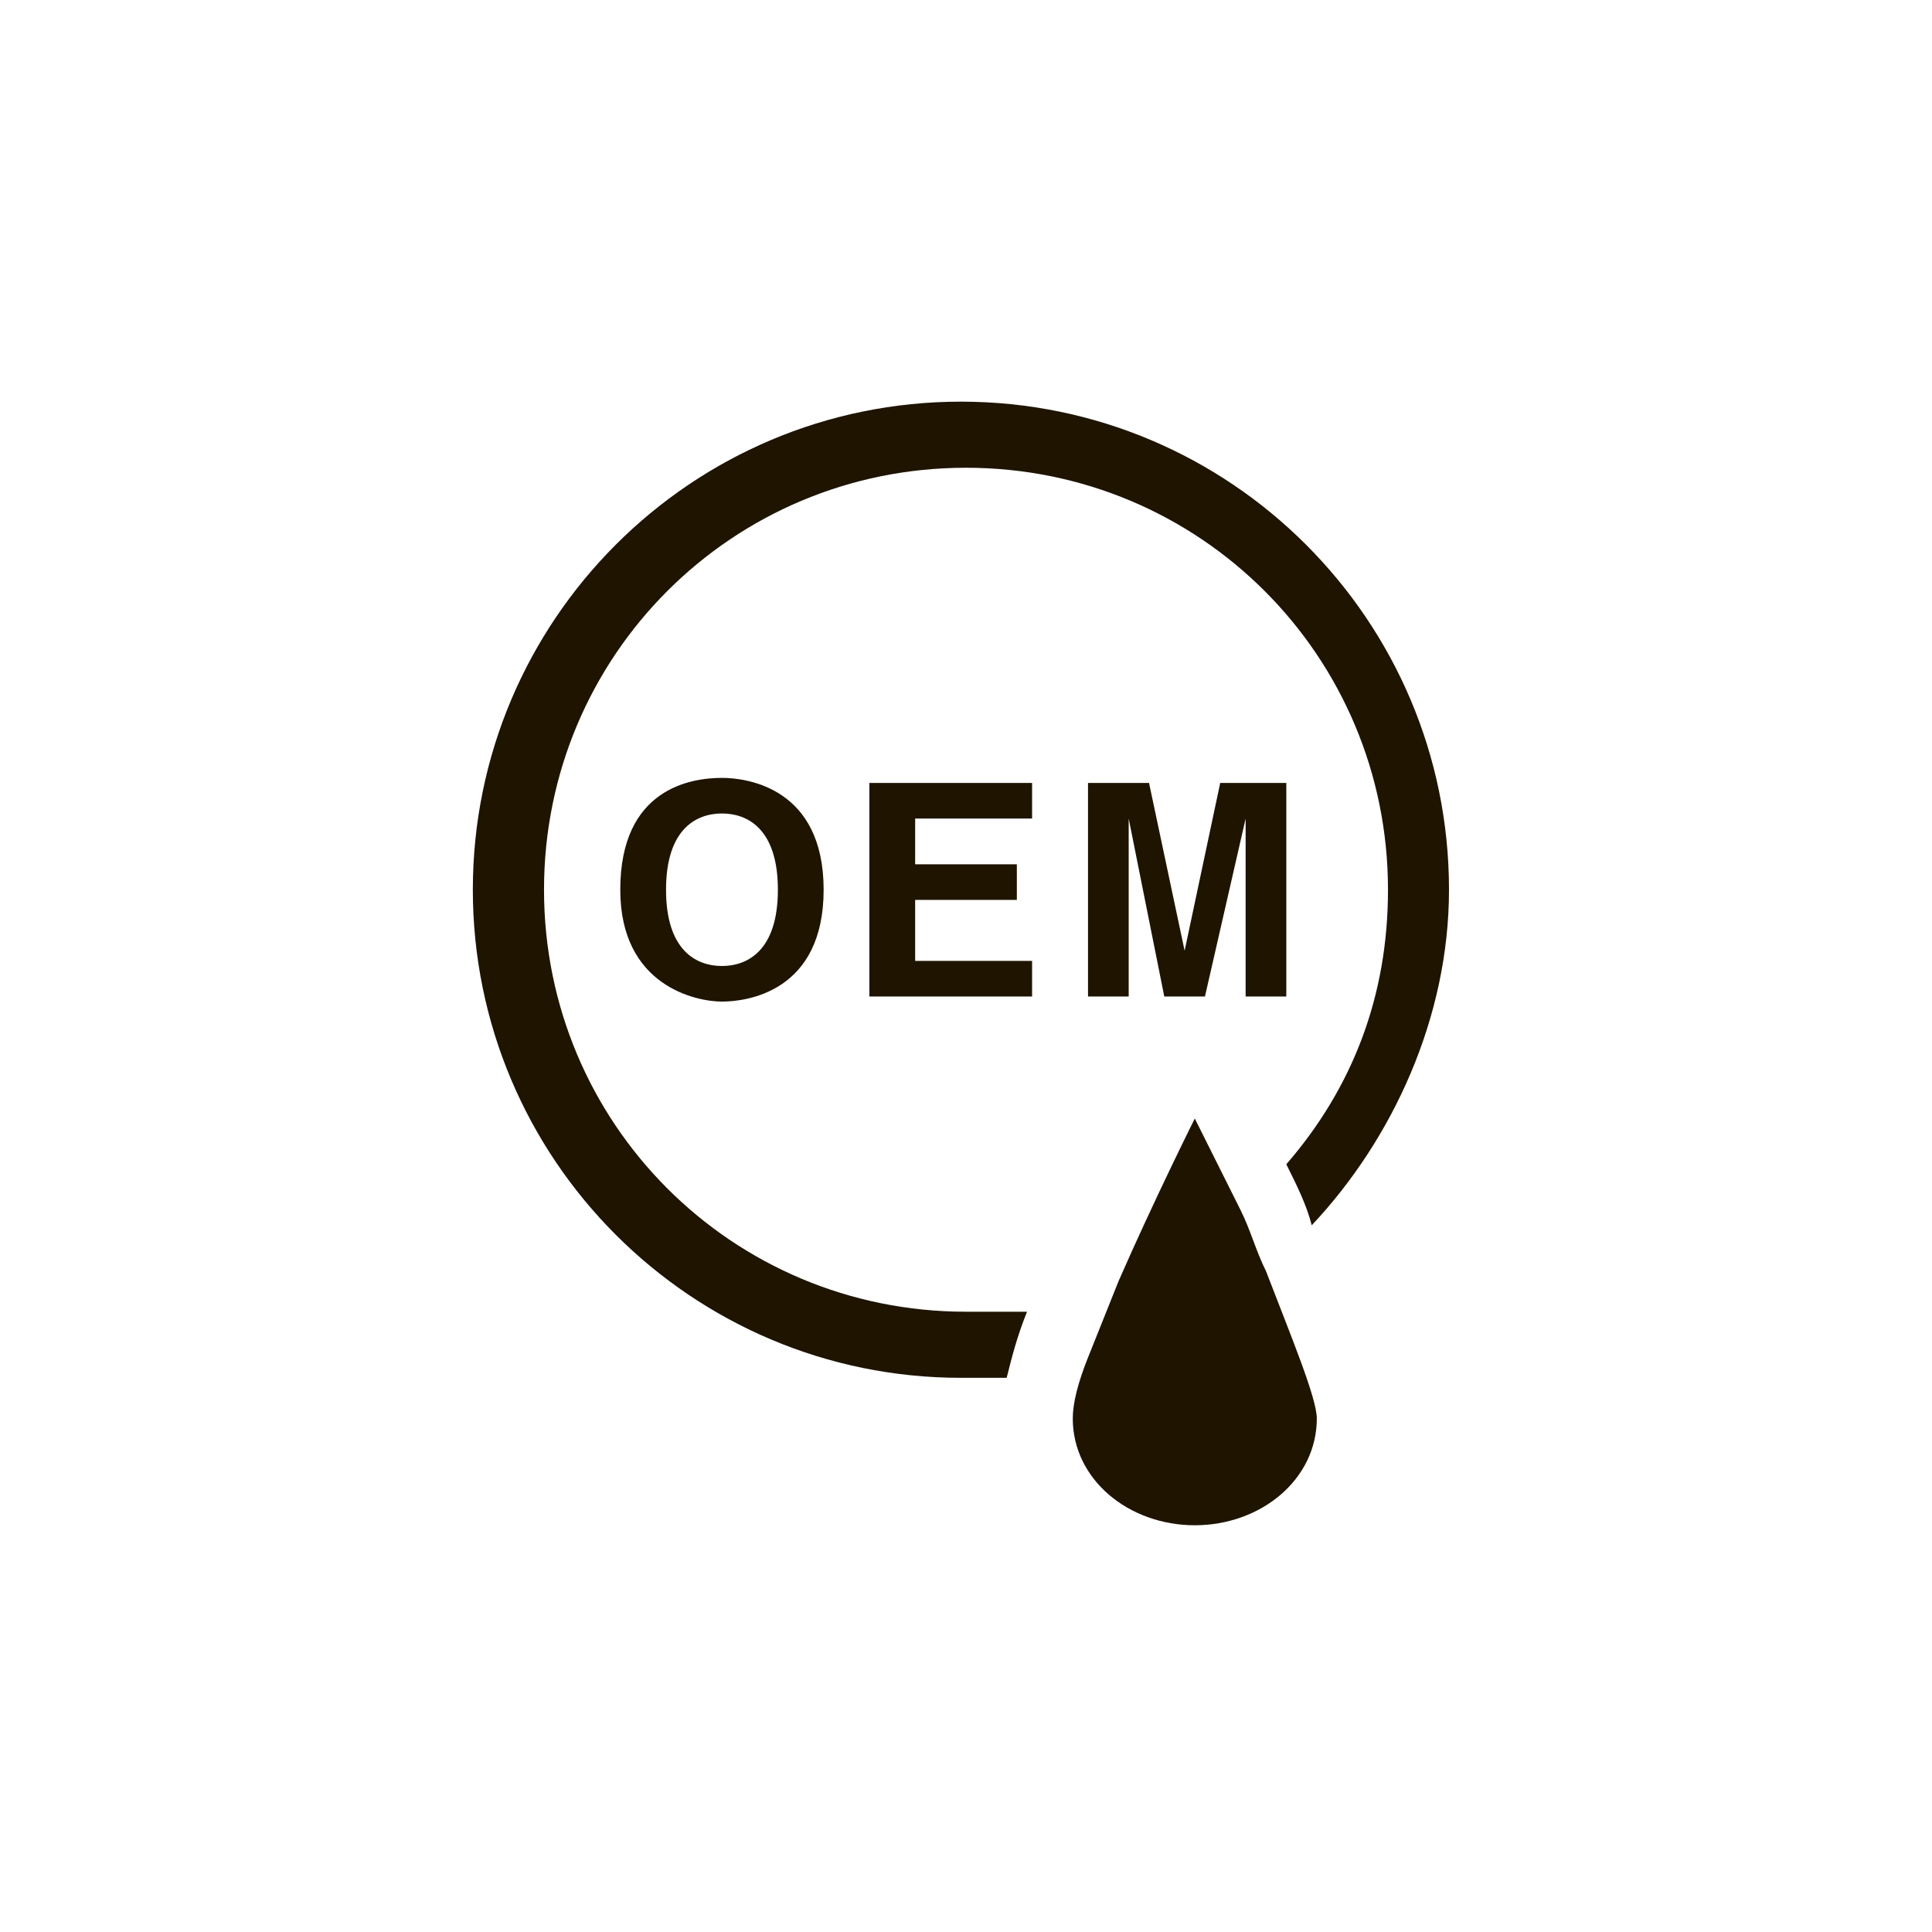
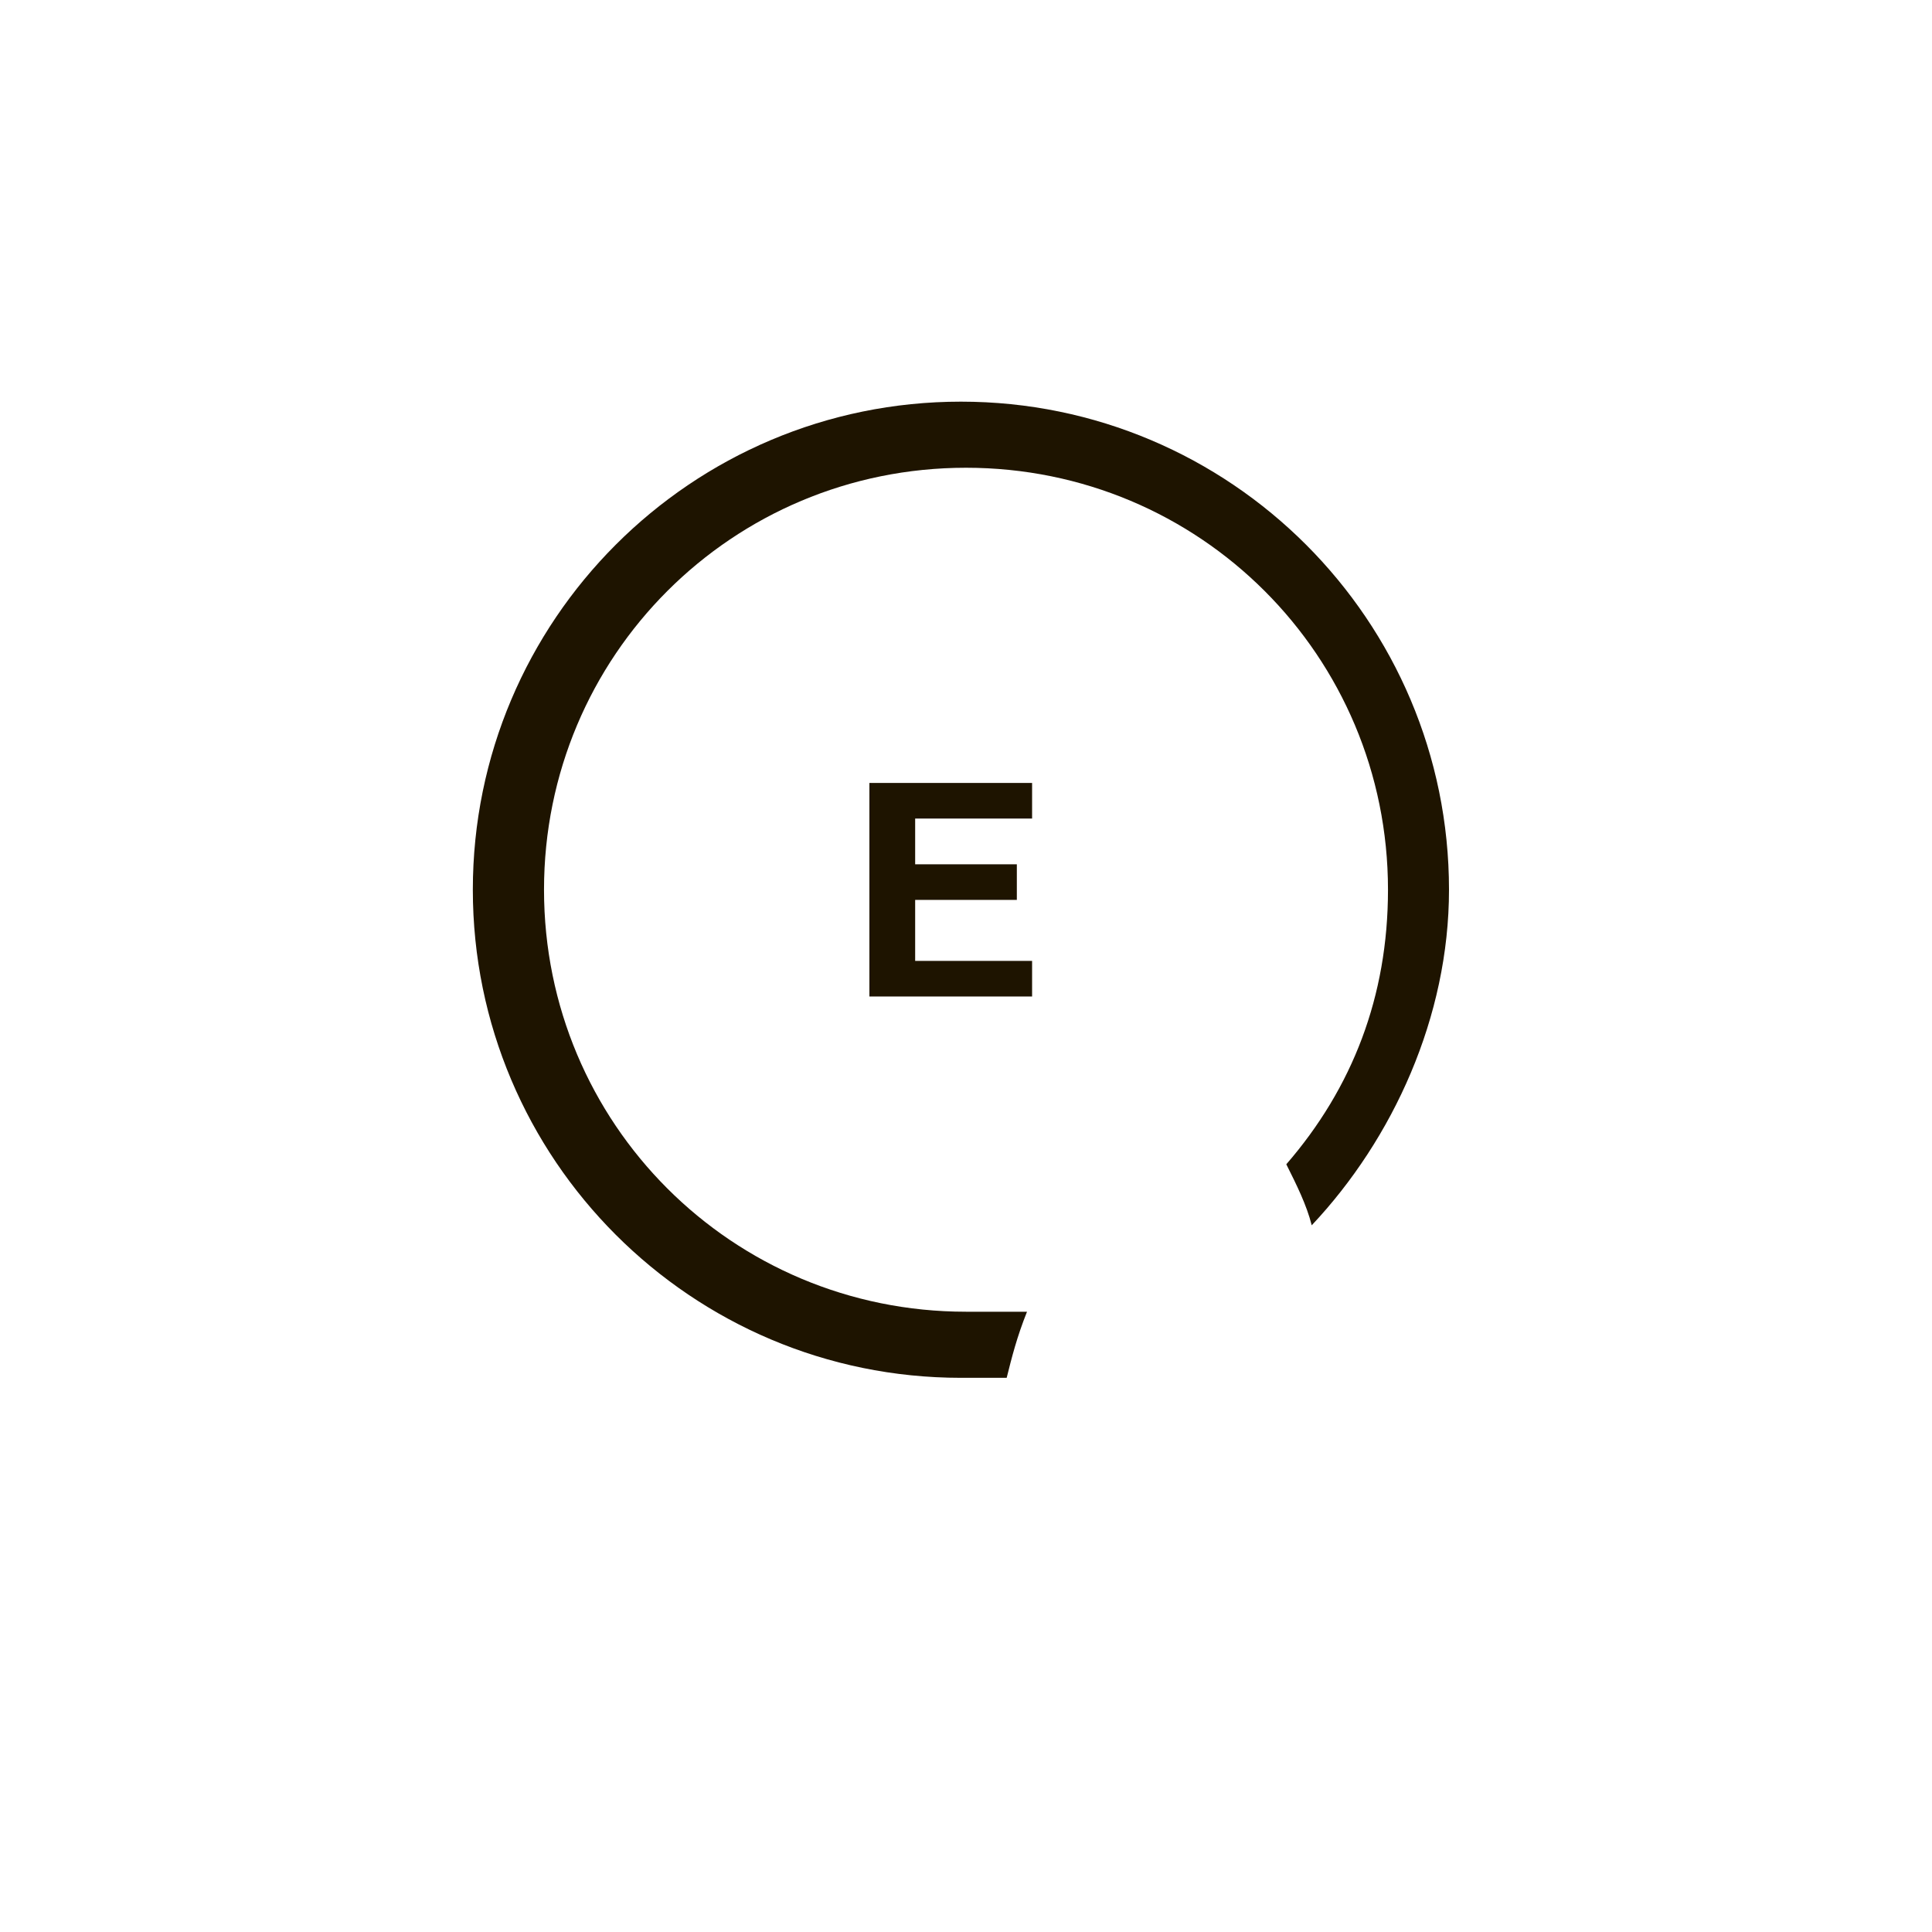
<svg xmlns="http://www.w3.org/2000/svg" version="1.1" baseProfile="basic" id="La" x="0px" y="0px" viewBox="0 0 38 38" xml:space="preserve">
  <style type="text/css">
	.st0{display:none;fill:#FFCC33;}
	.st1{fill:#1E1400;}
</style>
-   <rect y="0" class="st0" width="38" height="38" />
  <g>
    <g>
      <path class="st1" d="M19,25.8c-4.6,0-8.3-3.7-8.3-8.3s3.7-8.3,8.3-8.3s8.3,3.7,8.3,8.3c0,2.1-0.7,3.9-2,5.4    c0.2,0.4,0.4,0.8,0.5,1.2c1.6-1.7,2.7-4.1,2.7-6.6c0-5.3-4.3-9.6-9.6-9.6s-9.6,4.3-9.6,9.6s4.3,9.6,9.6,9.6c0.3,0,0.6,0,0.9,0    c0.1-0.4,0.2-0.8,0.4-1.3C19.9,25.8,19.5,25.8,19,25.8z" />
-       <path class="st1" d="M24.9,25c-0.2-0.4-0.3-0.8-0.5-1.2c-0.5-1-0.9-1.8-0.9-1.8s-0.8,1.6-1.5,3.2c-0.2,0.5-0.4,1-0.6,1.5    s-0.3,0.9-0.3,1.2c0,1.2,1.1,2.1,2.4,2.1s2.4-0.9,2.4-2.1C25.9,27.5,25.4,26.3,24.9,25z" />
    </g>
    <g>
-       <path class="st1" d="M14.2,15.3c0.5,0,2,0.2,2,2.2s-1.5,2.2-2,2.2s-2-0.3-2-2.2C12.2,15.5,13.6,15.3,14.2,15.3z M14.2,19    c0.5,0,1.1-0.3,1.1-1.5S14.7,16,14.2,16s-1.1,0.3-1.1,1.5S13.7,19,14.2,19z" />
      <path class="st1" d="M20.3,15.4v0.7H18V17h2v0.7h-2v1.2h2.3v0.7h-3.2v-4.2L20.3,15.4L20.3,15.4z" />
-       <path class="st1" d="M22.6,15.4l0.7,3.3l0,0l0.7-3.3h1.3v4.2h-0.8v-3.5l0,0l-0.8,3.5h-0.8l-0.7-3.5l0,0v3.5h-0.8v-4.2    C21.4,15.4,22.6,15.4,22.6,15.4z" />
    </g>
  </g>
</svg>